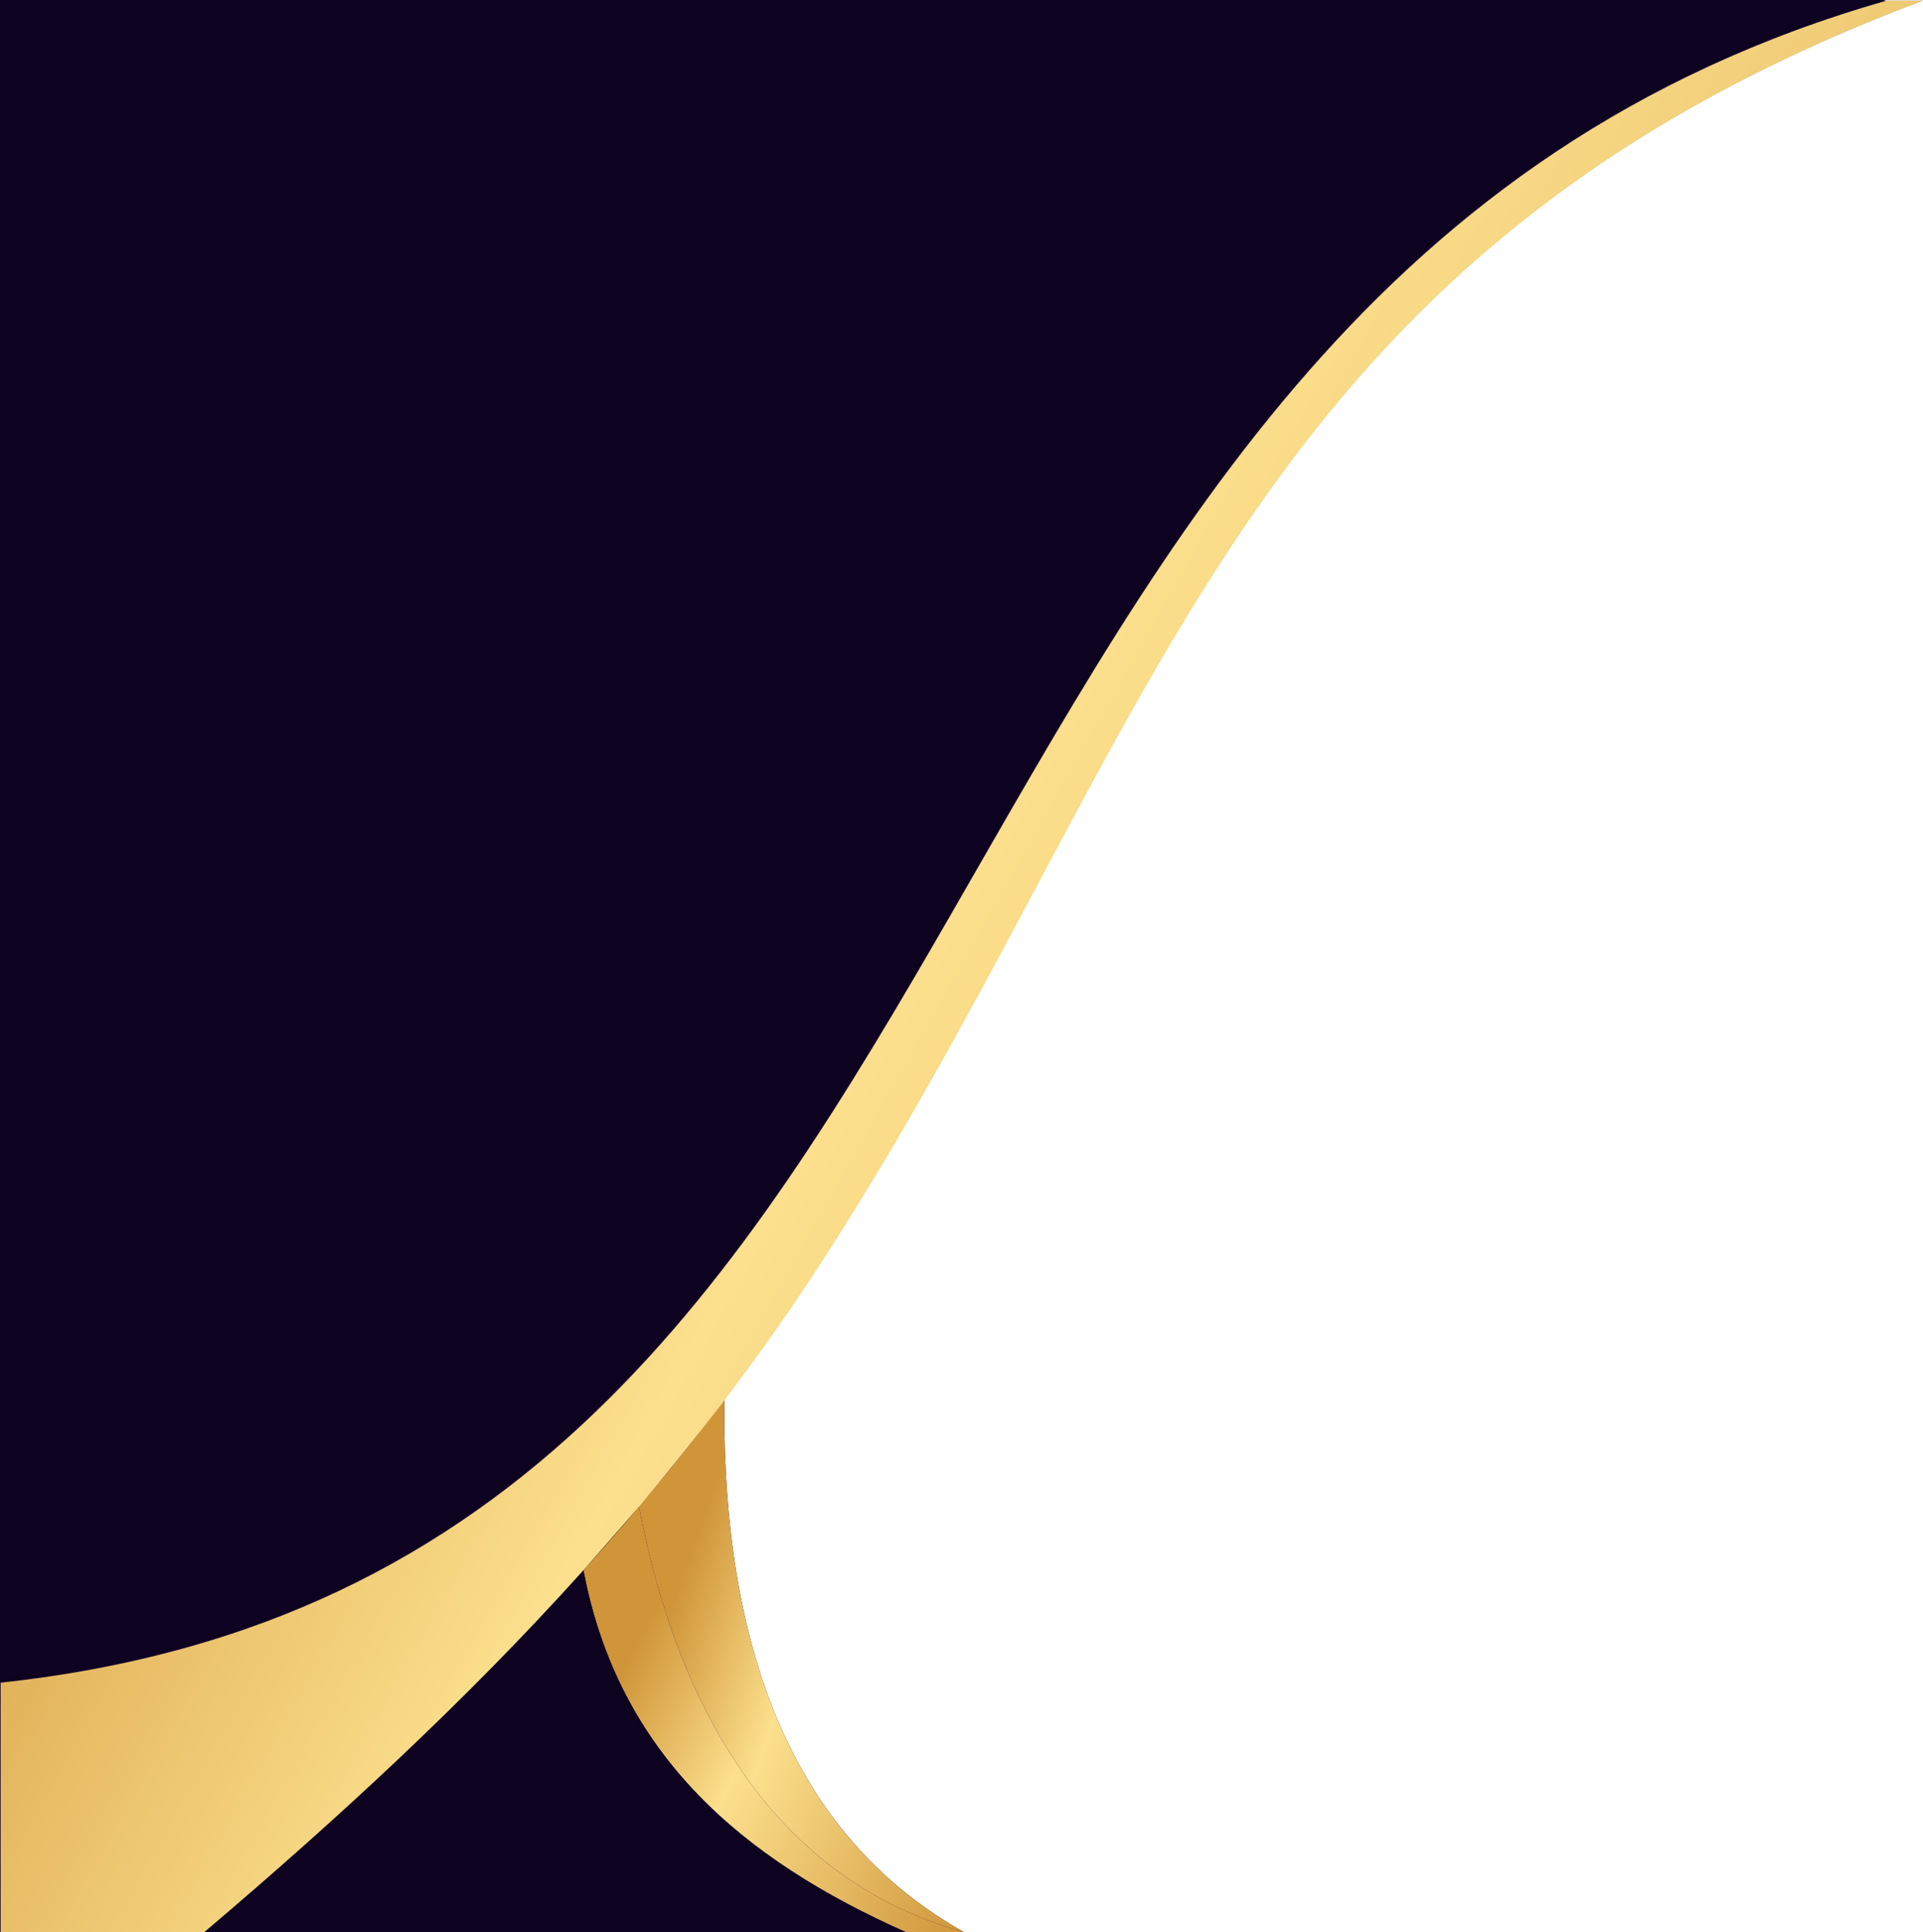
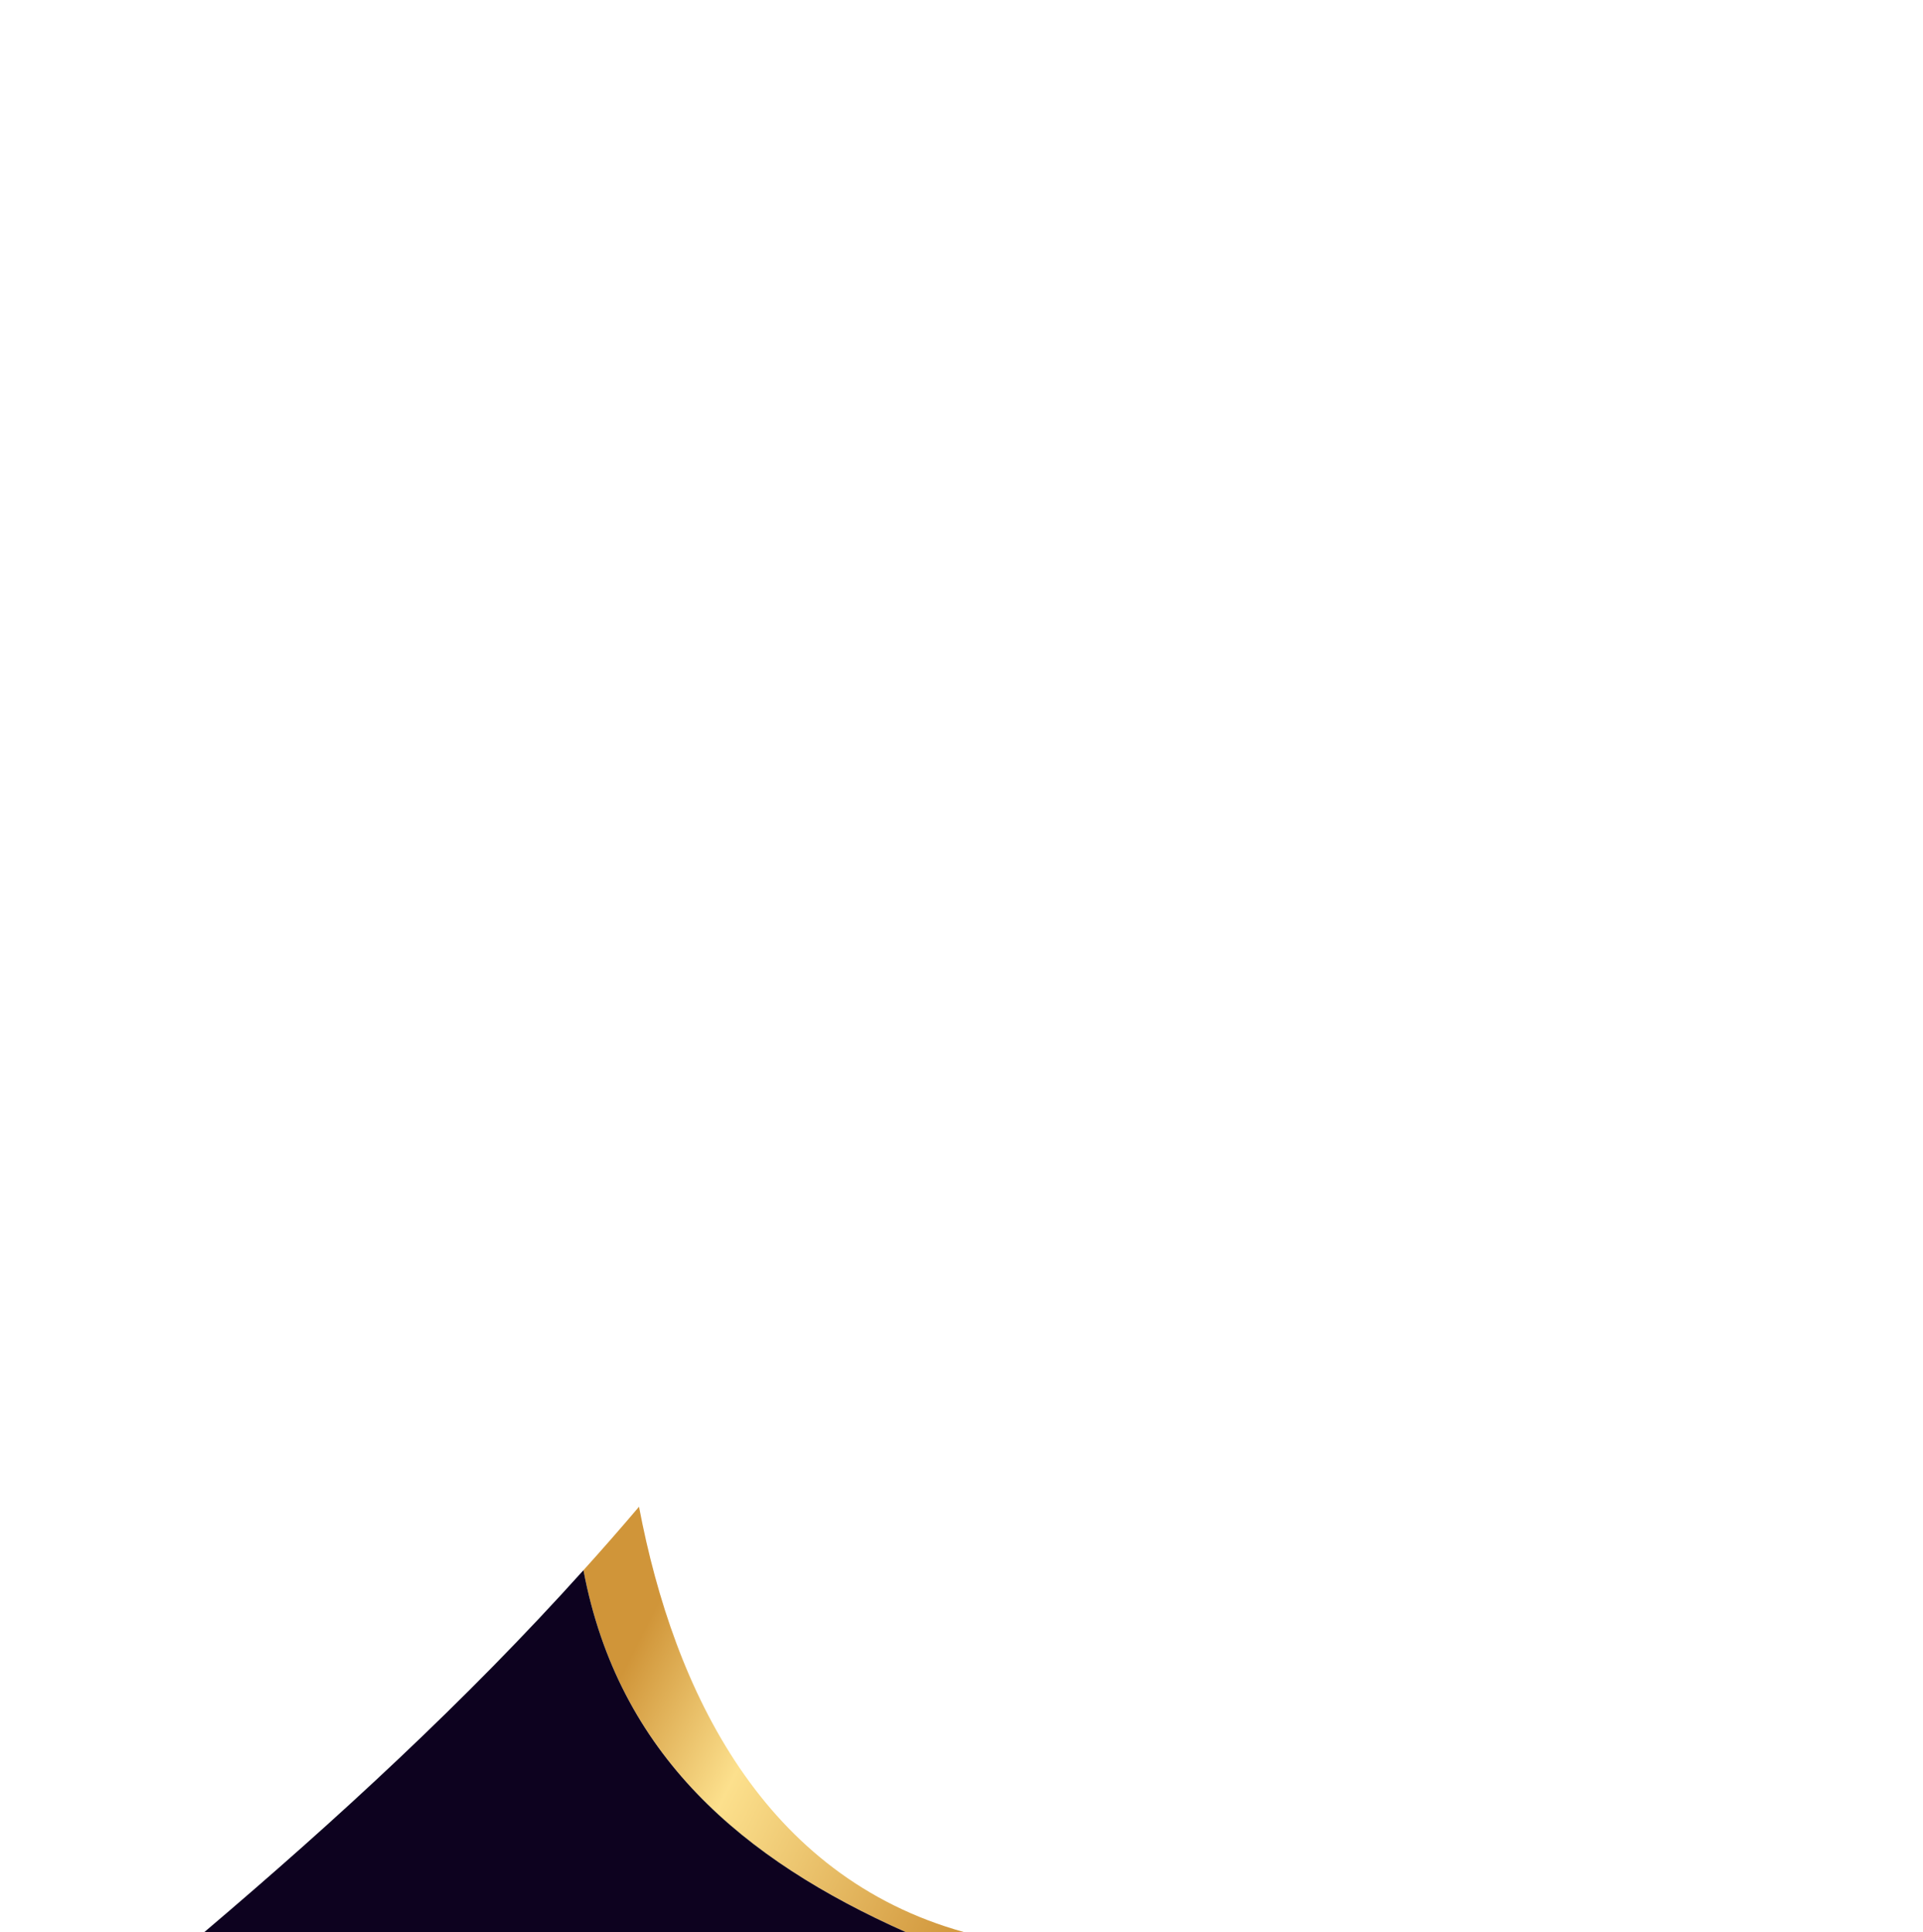
<svg xmlns="http://www.w3.org/2000/svg" xmlns:xlink="http://www.w3.org/1999/xlink" clip-rule="evenodd" fill="#000000" fill-rule="evenodd" height="2921" image-rendering="optimizeQuality" preserveAspectRatio="xMidYMid meet" shape-rendering="geometricPrecision" text-rendering="geometricPrecision" version="1" viewBox="0.0 0.0 2907.0 2921.0" width="2907" zoomAndPan="magnify">
  <defs>
    <linearGradient gradientUnits="userSpaceOnUse" id="a" x1="1034" x2="1578" xlink:actuate="onLoad" xlink:show="other" xlink:type="simple" y1="2377" y2="2565">
      <stop offset="0" stop-color="#d09539" />
      <stop offset="0.349" stop-color="#fce08d" />
      <stop offset="1" stop-color="#d0953a" />
    </linearGradient>
    <linearGradient gradientUnits="userSpaceOnUse" id="c" x1="645" x2="3377" xlink:actuate="onLoad" xlink:href="#a" xlink:show="other" xlink:type="simple" y1="521" y2="2061" />
    <linearGradient gradientUnits="userSpaceOnUse" id="b" x1="997" x2="1564" xlink:actuate="onLoad" xlink:href="#a" xlink:show="other" xlink:type="simple" y1="2418" y2="2706" />
  </defs>
  <g>
    <g>
      <g id="change1_1">
-         <path d="M309 2921c353,0 706,0 1060,0 29,0 59,0 88,0 -244,-137 -366,-404 -362,-805 45,-60 89,-121 131,-185 526,-801 628,-1536 1680,-1930 -18,0 -37,0 -55,0 -950,0 -1900,0 -2851,0 0,848 0,1696 0,2543 0,126 0,251 0,377 103,0 206,0 309,0z" fill="#18072b" />
-       </g>
+         </g>
      <g>
        <path d="M1457 2921c-302,-84 -438,-363 -491,-643 -28,33 -56,65 -84,96 53,280 242,438 487,547 29,0 59,0 88,0z" fill="url(#b)" />
-         <path d="M966 2278c53,280 189,559 491,643 -244,-137 -366,-404 -362,-805 -42,56 -85,110 -130,162z" fill="url(#a)" />
        <g id="change2_1">
          <path d="M1369 2921c-245,-109 -434,-267 -487,-547 -179,199 -374,378 -573,547 353,0 706,0 1060,0z" fill="#0d021f" />
        </g>
-         <path d="M309 2921c199,-169 393,-347 573,-547 28,-32 56,-64 84,-96 44,-53 88,-107 130,-162 45,-60 89,-121 131,-185 526,-801 628,-1536 1680,-1930 -18,0 -37,0 -55,0 -1541,440 -1267,2373 -2851,2543 0,126 0,251 0,377 103,0 206,0 309,0z" fill="url(#c)" />
        <g id="change2_2">
-           <path d="M0 2543c1584,-171 1310,-2104 2851,-2543 -950,0 -1900,0 -2851,0 0,848 0,1696 0,2543z" fill="#0d021f" />
-         </g>
+           </g>
      </g>
    </g>
  </g>
</svg>